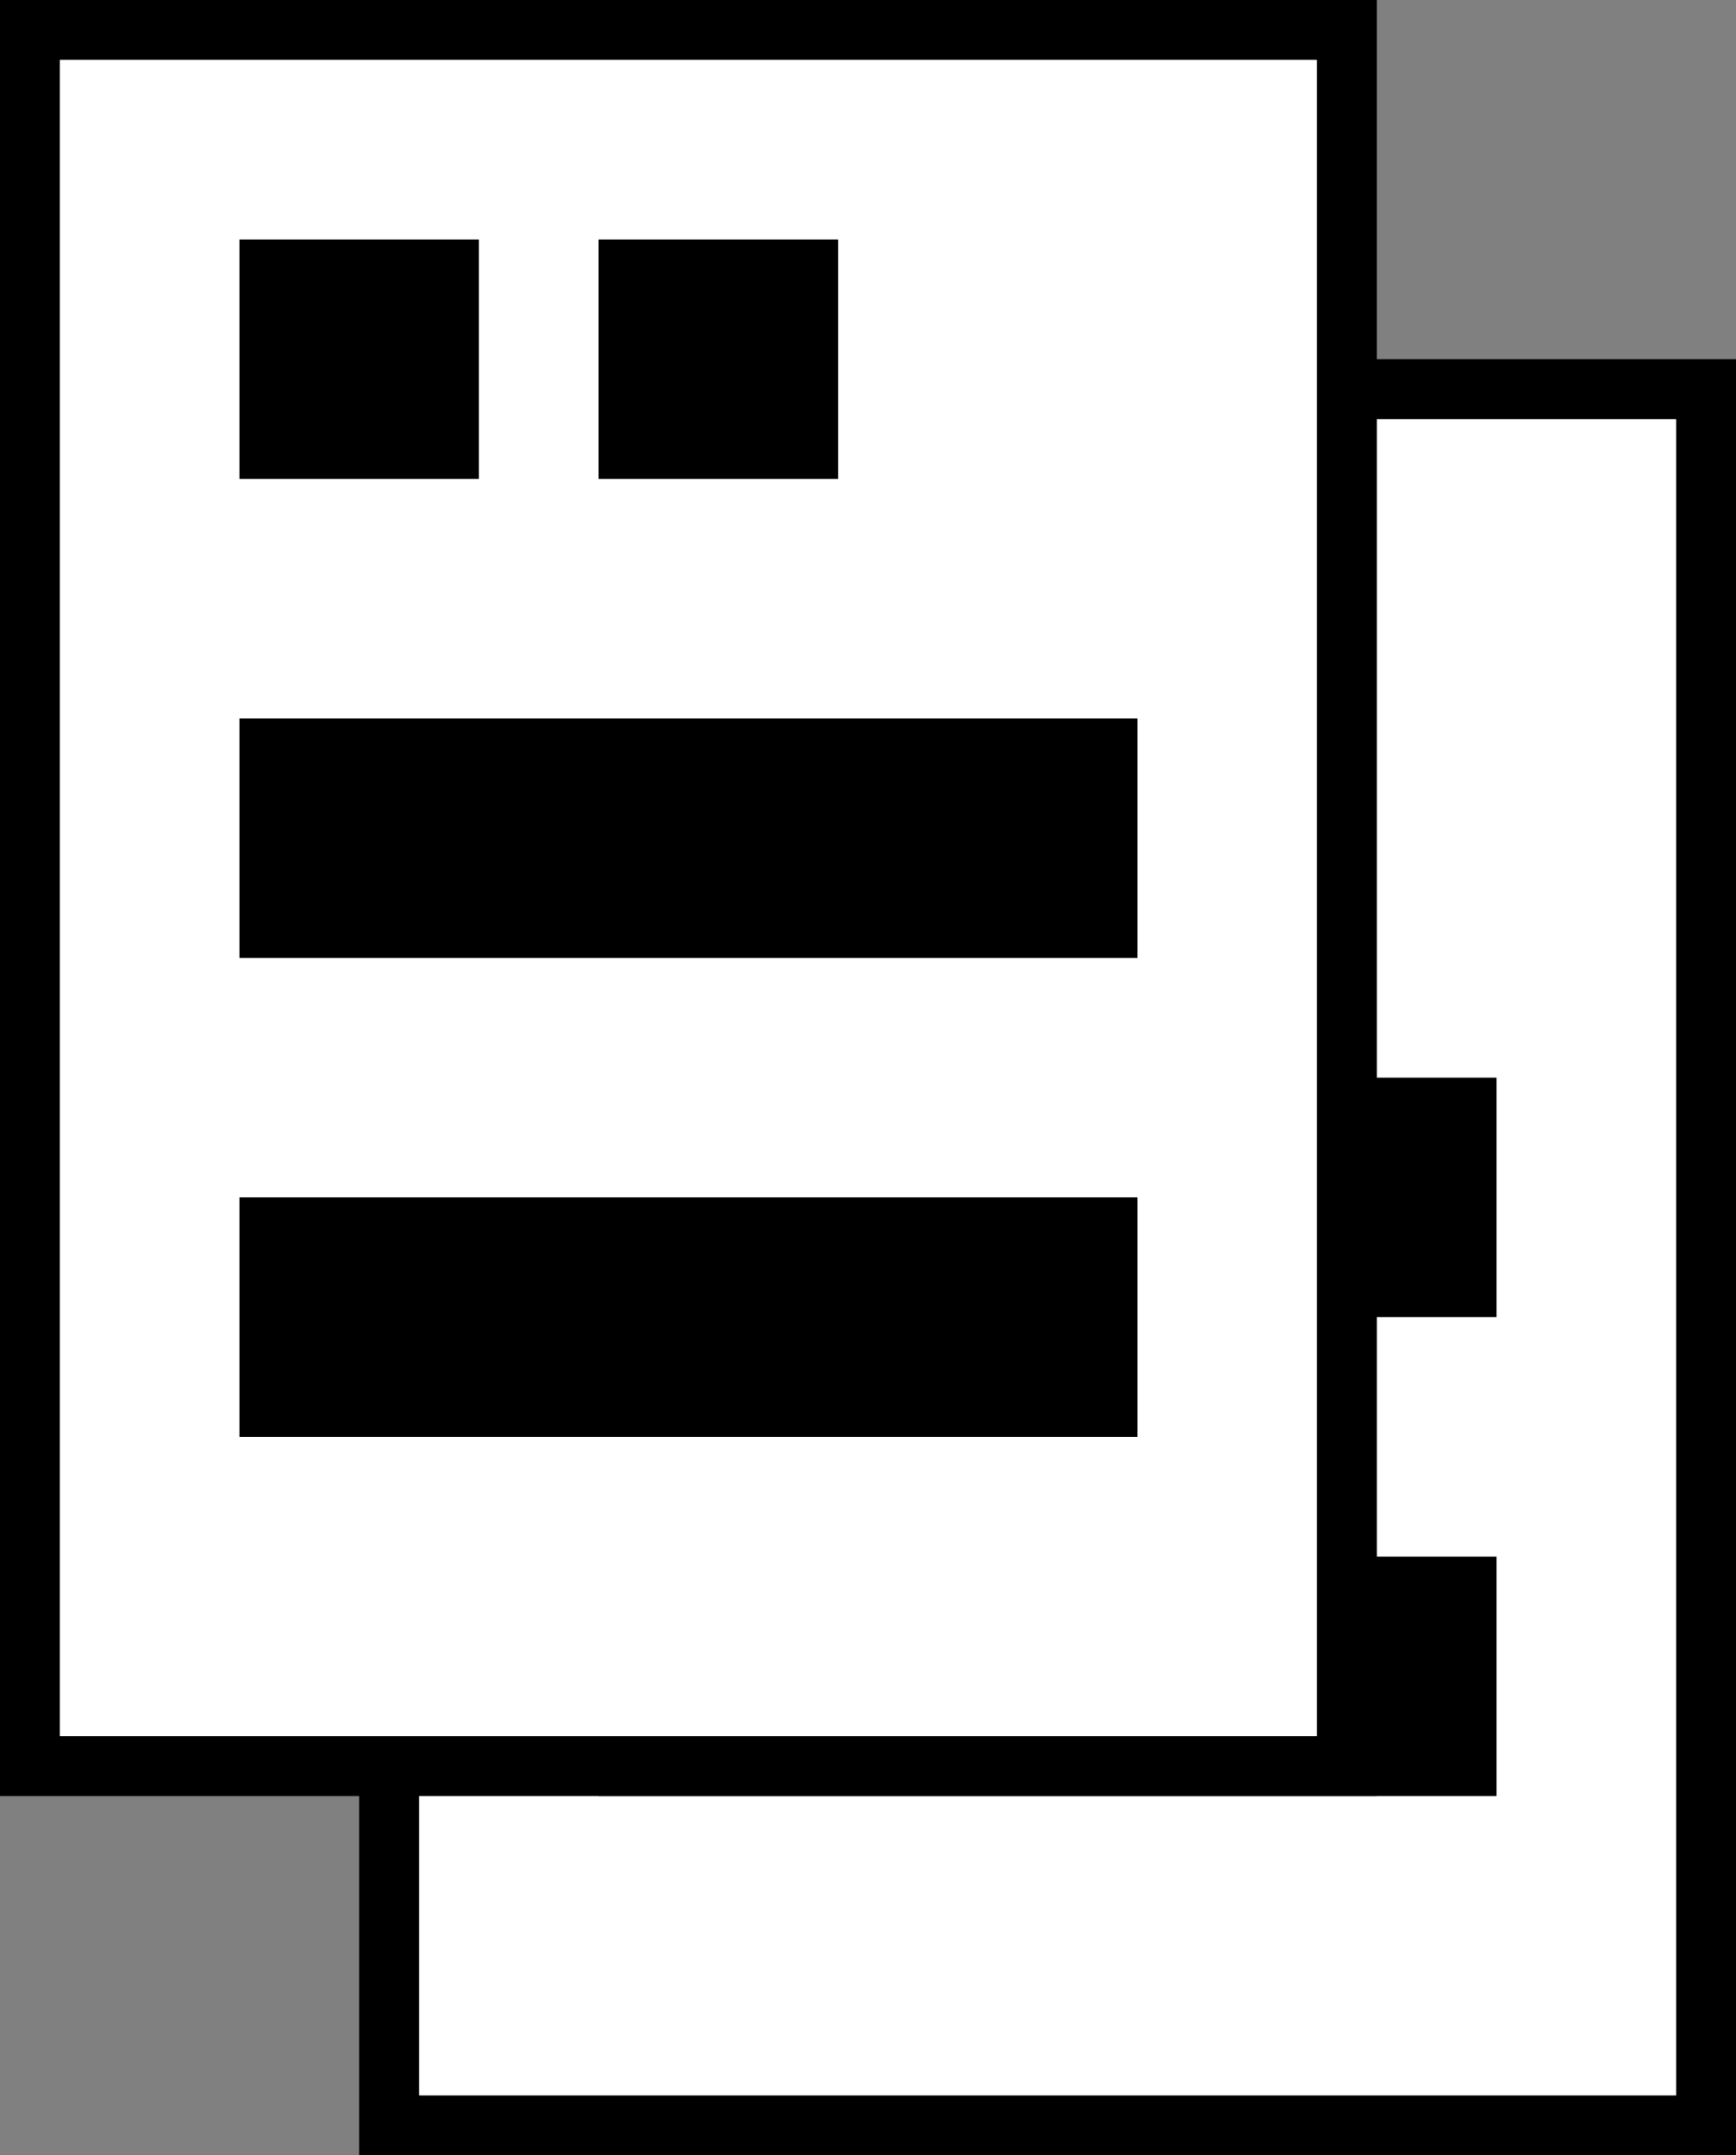
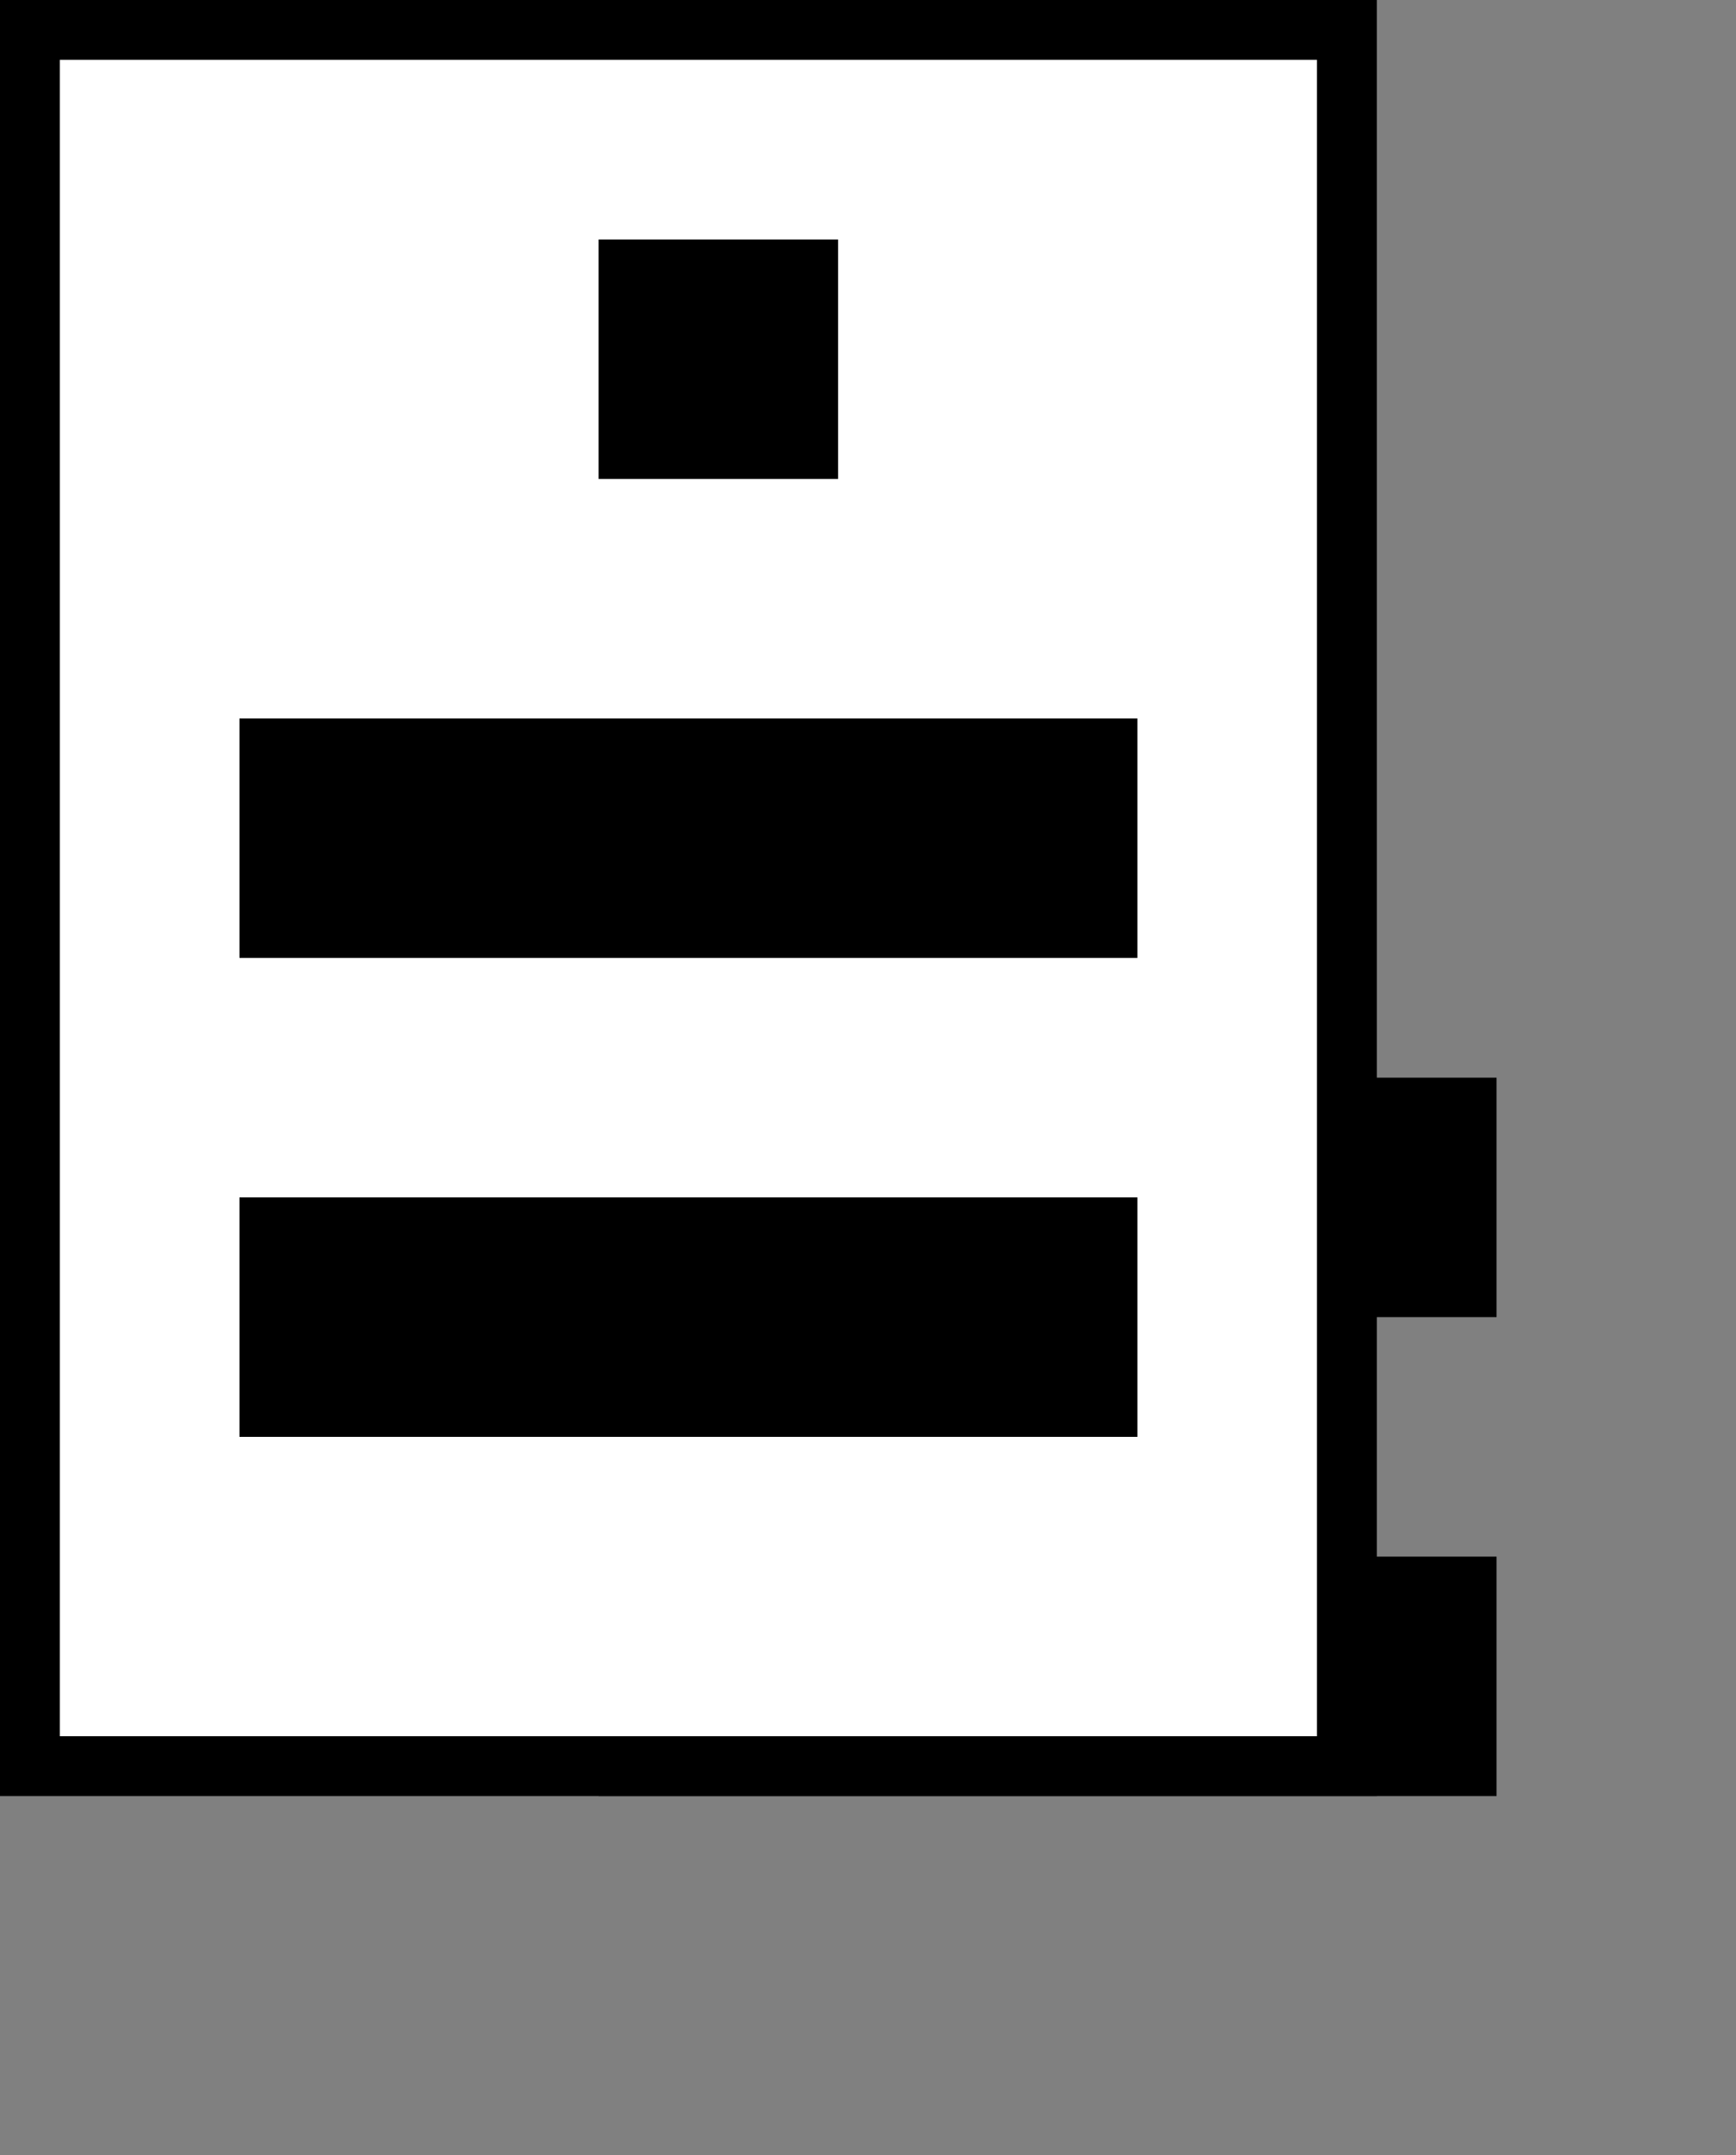
<svg xmlns="http://www.w3.org/2000/svg" viewBox="0 0 290 360" version="1.1">
  <rect x="0" y="0" width="290" height="360" fill="#808080" stroke="none" />
  <g transform="translate(60 60)">
-     <path style="fill:#000000;fill-opacity:1;fill-rule:nonzero;" d="m 0,0 230,0 0,300 -230,0 z" />
    <g>
-       <path style="fill:#ffffff;fill-opacity:1;fill-rule:nonzero;" d="m 10,10 210,0 0,280 -210,0 z" />
      <g>
-         <path style="fill:#000000;fill-opacity:1;fill-rule:nonzero;" d="m 40,40 40,0 0,40 -40,0 z" />
        <path style="fill:#000000;fill-opacity:1;fill-rule:nonzero;" d="m 100,40 40,0 0,40 -40,0 z" />
        <path style="fill:#000000;fill-opacity:1;fill-rule:nonzero;" d="m 40,120 150,0 0,40 -150,0 z" />
        <path style="fill:#000000;fill-opacity:1;fill-rule:nonzero;" d="m 40,200 150,0 0,40 -150,0 z" />
      </g>
    </g>
  </g>
  <g>
    <path style="fill:#000000;fill-opacity:1;fill-rule:nonzero;" d="m 0,0 230,0 0,300 -230,0 z" />
    <g>
      <path style="fill:#ffffff;fill-opacity:1;fill-rule:nonzero;" d="m 10,10 210,0 0,280 -210,0 z" />
      <g>
-         <path style="fill:#000000;fill-opacity:1;fill-rule:nonzero;" d="m 40,40 40,0 0,40 -40,0 z" />
        <path style="fill:#000000;fill-opacity:1;fill-rule:nonzero;" d="m 100,40 40,0 0,40 -40,0 z" />
        <path style="fill:#000000;fill-opacity:1;fill-rule:nonzero;" d="m 40,120 150,0 0,40 -150,0 z" />
        <path style="fill:#000000;fill-opacity:1;fill-rule:nonzero;" d="m 40,200 150,0 0,40 -150,0 z" />
      </g>
    </g>
  </g>
</svg>